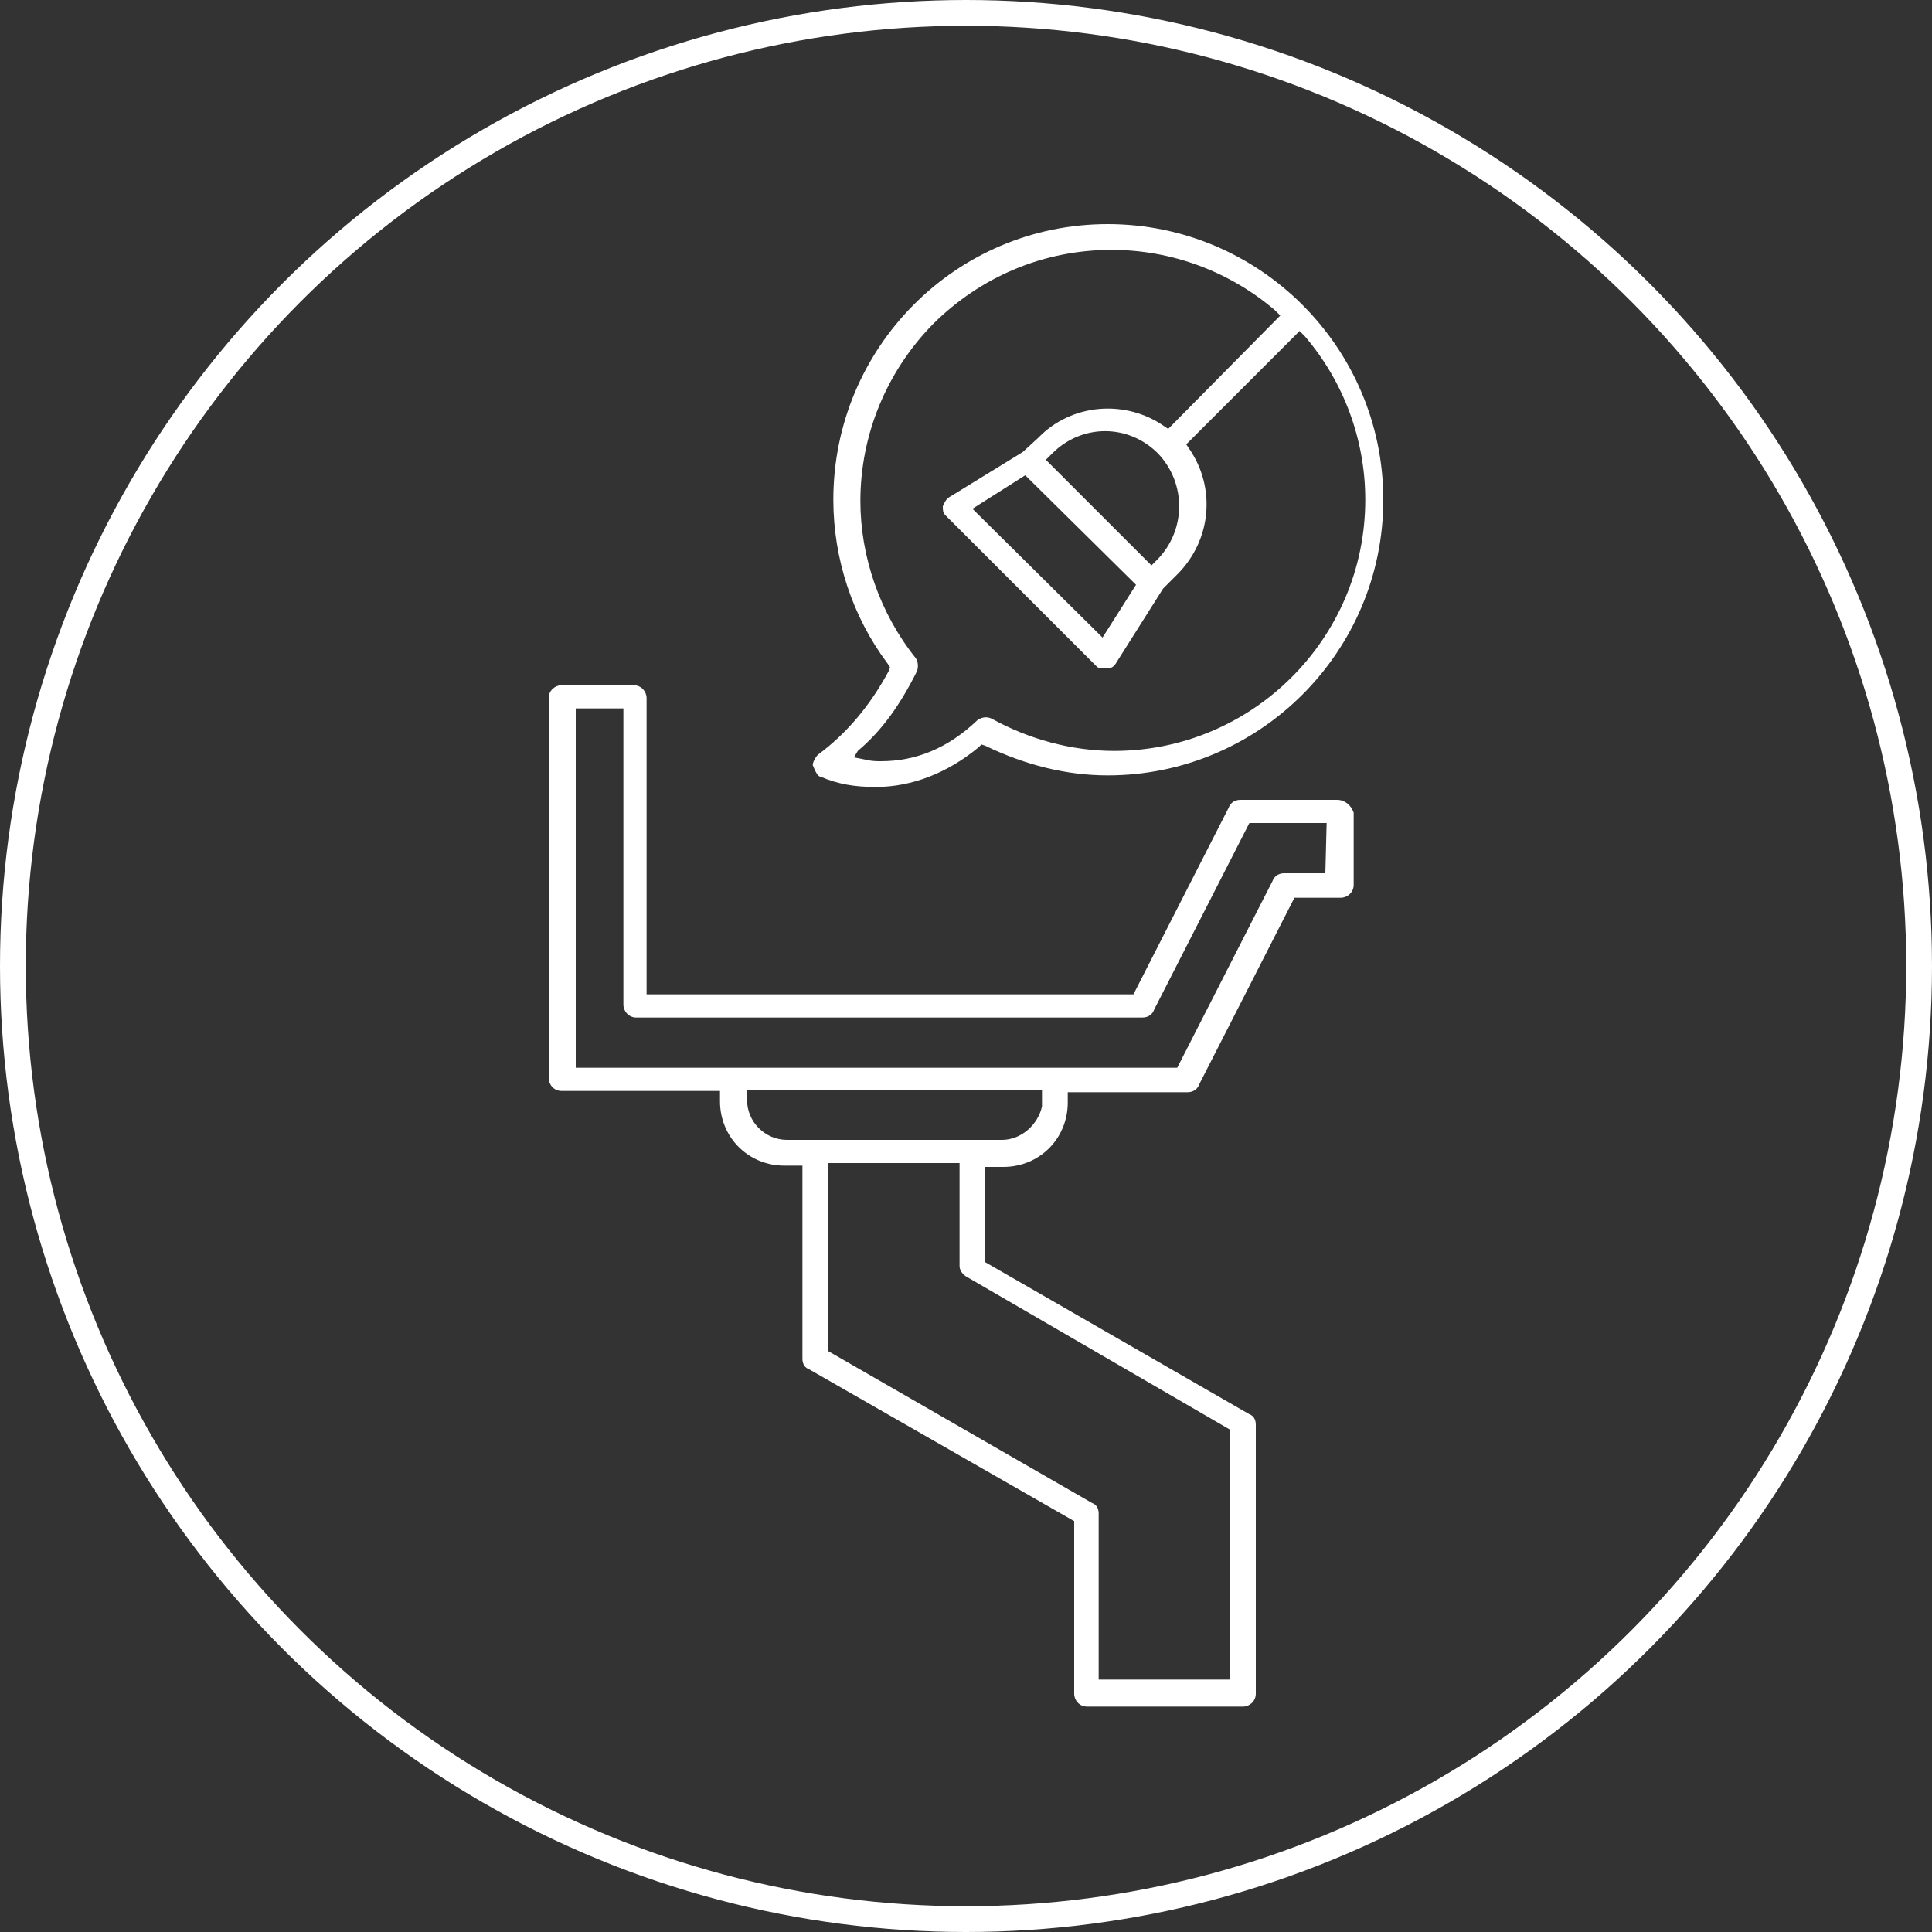
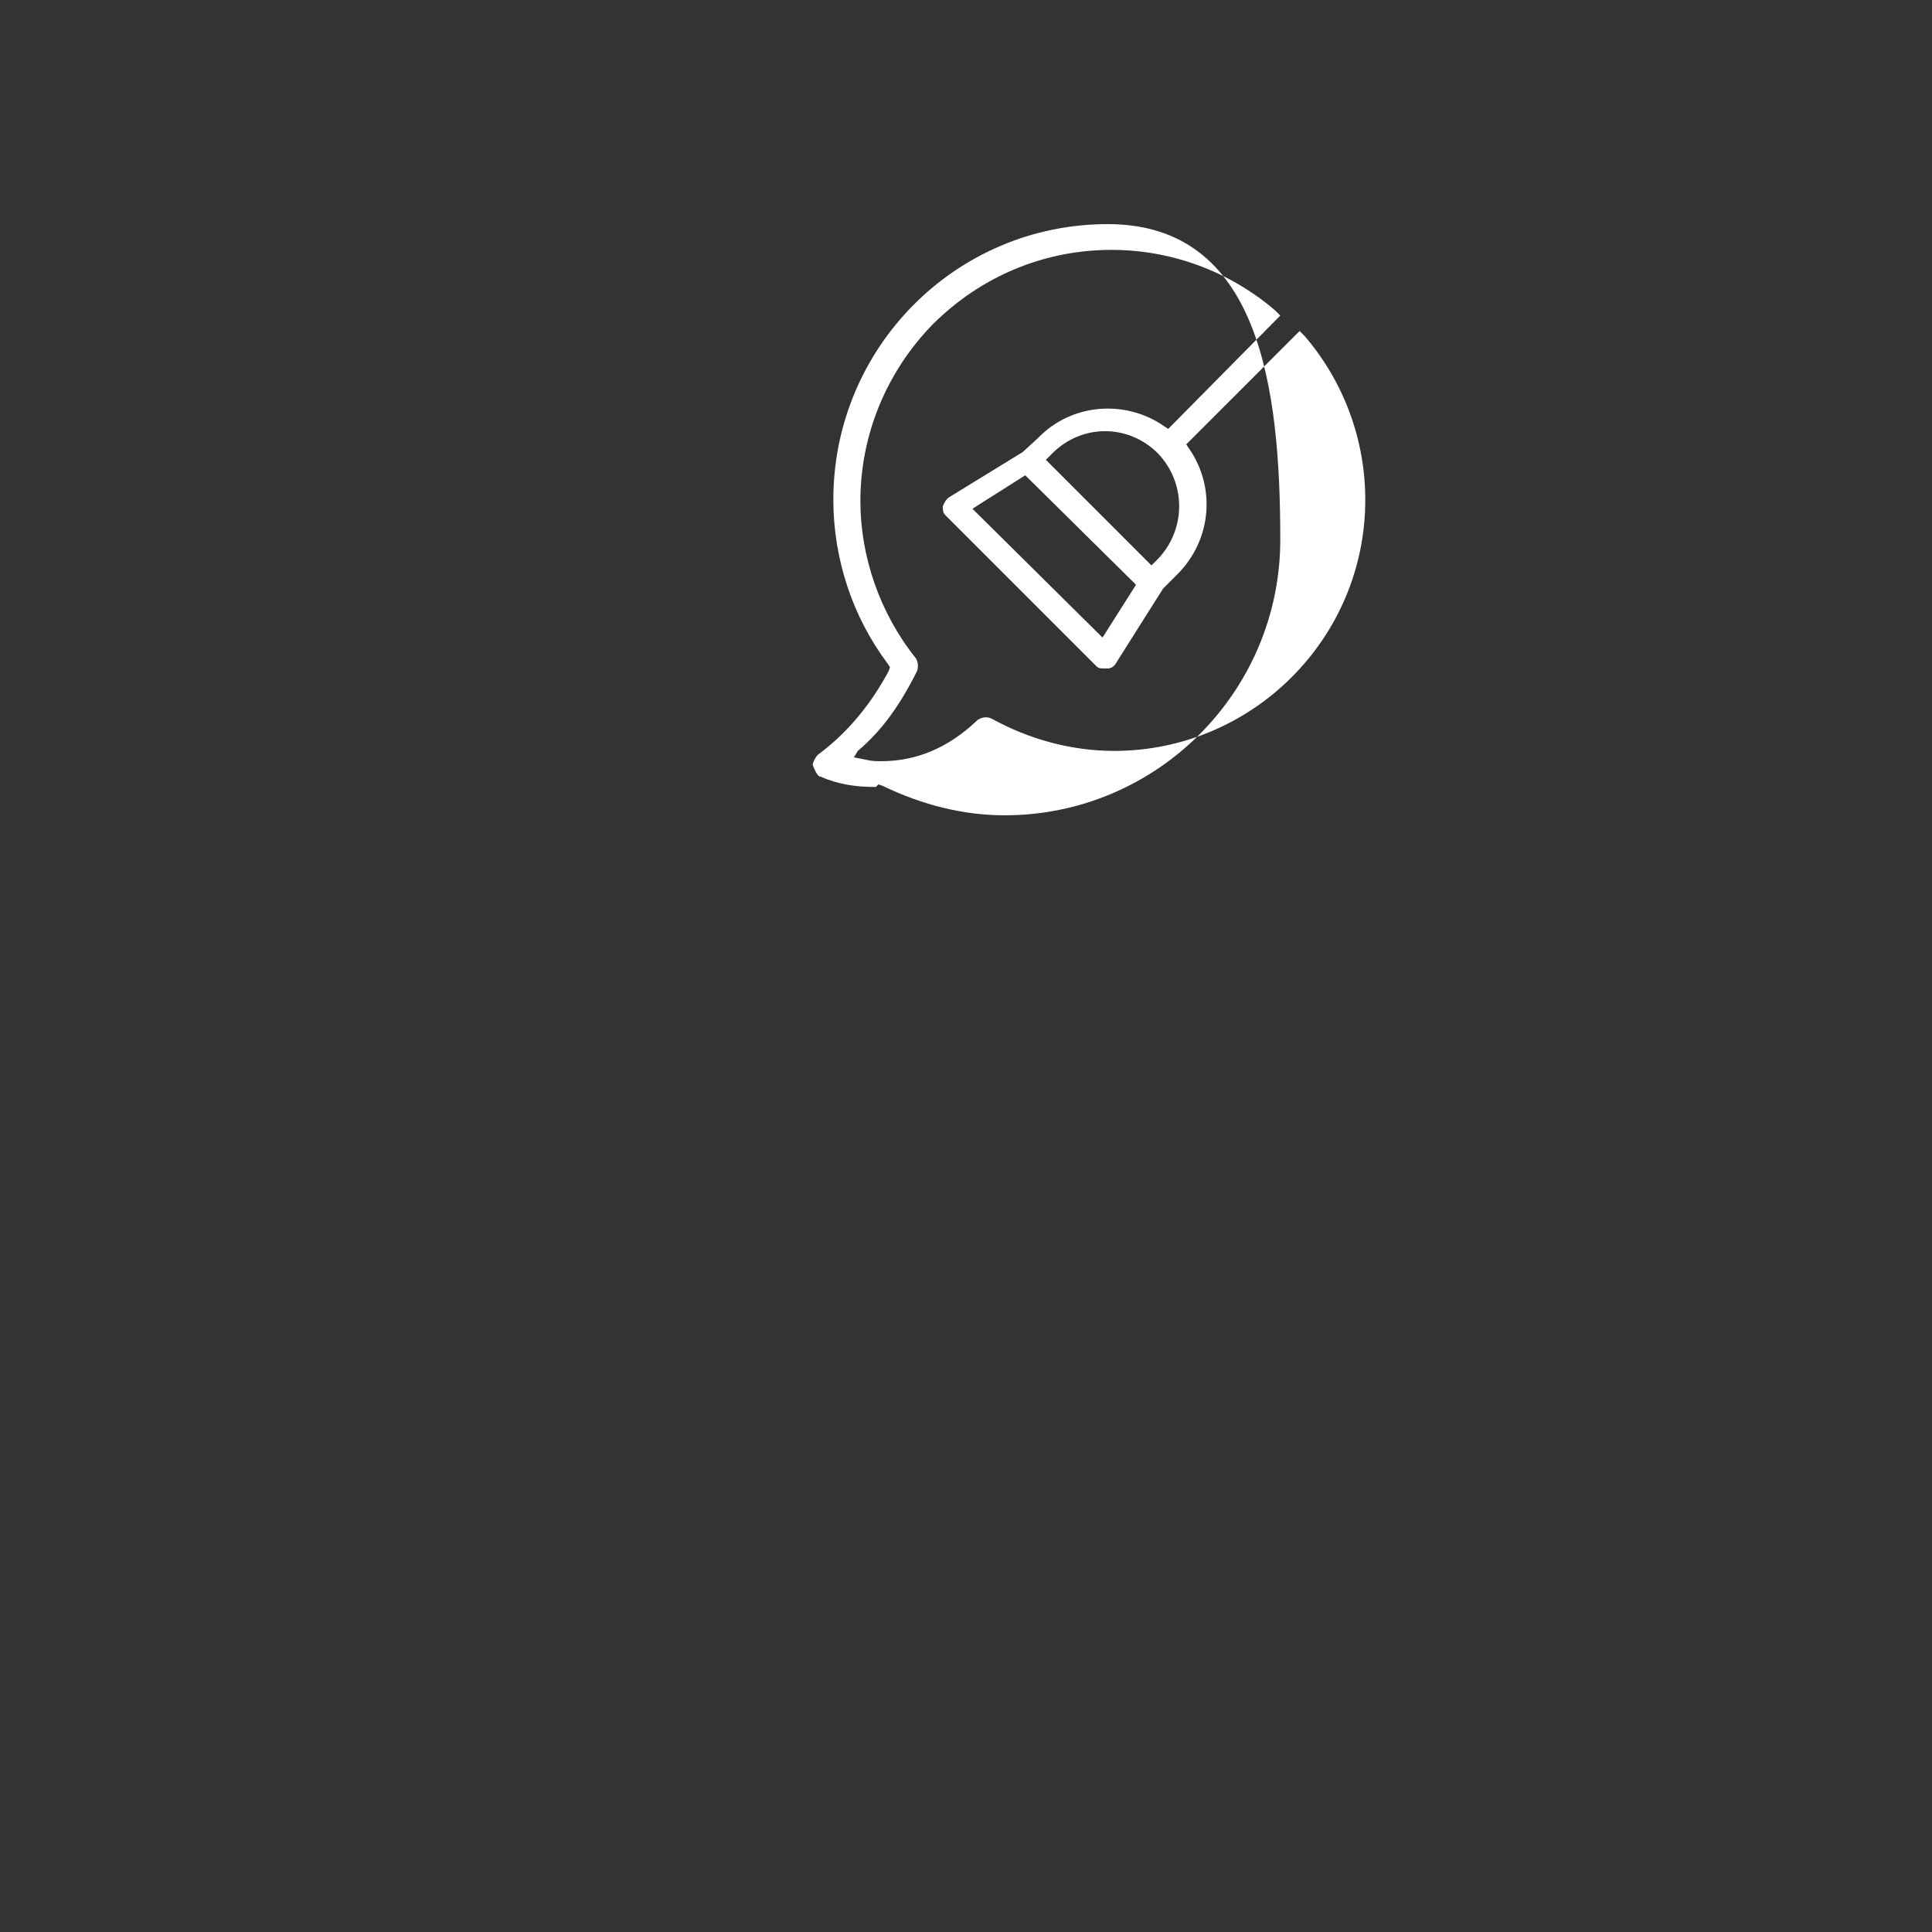
<svg xmlns="http://www.w3.org/2000/svg" version="1.1" id="Layer_1" x="0px" y="0px" viewBox="0 0 150 150" style="enable-background:new 0 0 150 150;" xml:space="preserve">
  <rect x="0" y="0" width="150" height="150" fill="#333333" stroke="none" />
  <style type="text/css">
	.st0{fill:#FFFFFF;}
	.st1{fill:none;stroke:#FFFFFF;stroke-width:2;stroke-miterlimit:10;}
</style>
  <g>
    <g>
-       <path class="st0" d="M103.8,62.1h-7.5c-0.5,0-0.8,0.3-0.9,0.6L88,77.2H50.2v-23c0-0.5-0.4-1-1-1h-5.6c-0.5,0-1,0.4-1,1v29.5    c0,0.5,0.4,1,1,1h12.3v0.8c0,2.8,2.2,5,5,5h1.4v15c0,0.4,0.2,0.7,0.5,0.8l20.6,11.8v13.4c0,0.5,0.4,1,1,1h12.1c0.5,0,1-0.4,1-1    v-20.9c0-0.4-0.2-0.7-0.5-0.8L76.5,98v-7.4h1.4c2.8,0,5-2.2,5-5v-0.8h9.3c0.5,0,0.8-0.3,0.9-0.6l7.4-14.5h3.6c0.5,0,1-0.4,1-1    v-5.6C104.9,62.5,104.4,62.1,103.8,62.1z M95.5,111v19.4H85.3v-12.9c0-0.4-0.2-0.7-0.5-0.8l-20.5-11.8V90.3h10.2v8    c0,0.3,0.2,0.6,0.5,0.8L95.5,111z M80.9,85.9L80.9,85.9c-0.3,1.4-1.6,2.6-3.1,2.6H61.1c-1.7,0-3.1-1.4-3.1-3.1v-0.8h22.9V85.9    L80.9,85.9z M102.9,67.8h-3.2c-0.5,0-0.8,0.3-0.9,0.6l-7.4,14.5H44.7V55h3.7v23c0,0.5,0.4,1,1,1h39.3c0.5,0,0.8-0.3,0.9-0.6    L97,63.9h6L102.9,67.8z" />
-       <path class="st0" d="M63.7,60.3L63.7,60.3c1.4,0.6,2.7,0.8,4.3,0.8c2.8,0,5.6-1.1,8-3.1l0.2-0.2l0.3,0.1c3.1,1.5,6.3,2.3,9.5,2.3    c11.8,0,21.4-9.6,21.4-21.4S97.8,17.4,86,17.4S64.7,27,64.7,38.8c0,4.6,1.5,9.1,4.2,12.7l0.2,0.3L69,52.1    c-1.4,2.6-3.2,4.8-5.5,6.5c-0.2,0.2-0.4,0.6-0.4,0.8C63.3,59.9,63.5,60.3,63.7,60.3z M66.6,58.3c1.9-1.6,3.3-3.6,4.6-6.2l0,0    c0.1-0.3,0.1-0.7-0.1-1c-2.8-3.5-4.3-7.9-4.3-12.2c0-5.1,2-10,5.6-13.7c3.7-3.7,8.6-5.8,13.9-5.8c4.7,0,9.2,1.7,12.7,4.7l0.4,0.4    l-8.7,8.8l-0.3-0.2c-3-2.1-7.2-1.8-9.8,0.9l-1.2,1.1l-5.7,3.5c-0.3,0.2-0.4,0.5-0.5,0.7c0,0.3,0,0.5,0.2,0.7l11.7,11.7    c0.2,0.2,0.3,0.2,0.7,0.2H86c0.2,0,0.5-0.1,0.7-0.5l3.6-5.7l1.1-1.1c2.7-2.7,3-6.8,0.9-9.8l-0.2-0.3l8.8-8.8l0.4,0.4    c3,3.5,4.7,8,4.7,12.7c0,10.8-8.8,19.5-19.5,19.5c-3.3,0-6.6-0.9-9.5-2.5c-0.4-0.2-0.8-0.1-1.1,0.1c-2.3,2.2-4.8,3.2-7.5,3.2    c-0.3,0-0.7,0-1.1-0.1l-1-0.2L66.6,58.3z M81.2,35.7l0.5-0.5c2.3-2.3,5.9-2.3,8.2,0c2.2,2.3,2.2,5.9,0,8.2l-0.5,0.5L81.2,35.7z     M88.2,45.4l-2.6,4.1l-10.1-10l4.1-2.6L88.2,45.4z" />
+       <path class="st0" d="M63.7,60.3L63.7,60.3c1.4,0.6,2.7,0.8,4.3,0.8l0.2-0.2l0.3,0.1c3.1,1.5,6.3,2.3,9.5,2.3    c11.8,0,21.4-9.6,21.4-21.4S97.8,17.4,86,17.4S64.7,27,64.7,38.8c0,4.6,1.5,9.1,4.2,12.7l0.2,0.3L69,52.1    c-1.4,2.6-3.2,4.8-5.5,6.5c-0.2,0.2-0.4,0.6-0.4,0.8C63.3,59.9,63.5,60.3,63.7,60.3z M66.6,58.3c1.9-1.6,3.3-3.6,4.6-6.2l0,0    c0.1-0.3,0.1-0.7-0.1-1c-2.8-3.5-4.3-7.9-4.3-12.2c0-5.1,2-10,5.6-13.7c3.7-3.7,8.6-5.8,13.9-5.8c4.7,0,9.2,1.7,12.7,4.7l0.4,0.4    l-8.7,8.8l-0.3-0.2c-3-2.1-7.2-1.8-9.8,0.9l-1.2,1.1l-5.7,3.5c-0.3,0.2-0.4,0.5-0.5,0.7c0,0.3,0,0.5,0.2,0.7l11.7,11.7    c0.2,0.2,0.3,0.2,0.7,0.2H86c0.2,0,0.5-0.1,0.7-0.5l3.6-5.7l1.1-1.1c2.7-2.7,3-6.8,0.9-9.8l-0.2-0.3l8.8-8.8l0.4,0.4    c3,3.5,4.7,8,4.7,12.7c0,10.8-8.8,19.5-19.5,19.5c-3.3,0-6.6-0.9-9.5-2.5c-0.4-0.2-0.8-0.1-1.1,0.1c-2.3,2.2-4.8,3.2-7.5,3.2    c-0.3,0-0.7,0-1.1-0.1l-1-0.2L66.6,58.3z M81.2,35.7l0.5-0.5c2.3-2.3,5.9-2.3,8.2,0c2.2,2.3,2.2,5.9,0,8.2l-0.5,0.5L81.2,35.7z     M88.2,45.4l-2.6,4.1l-10.1-10l4.1-2.6L88.2,45.4z" />
    </g>
-     <circle class="st1" cx="75" cy="75" r="74" />
  </g>
</svg>